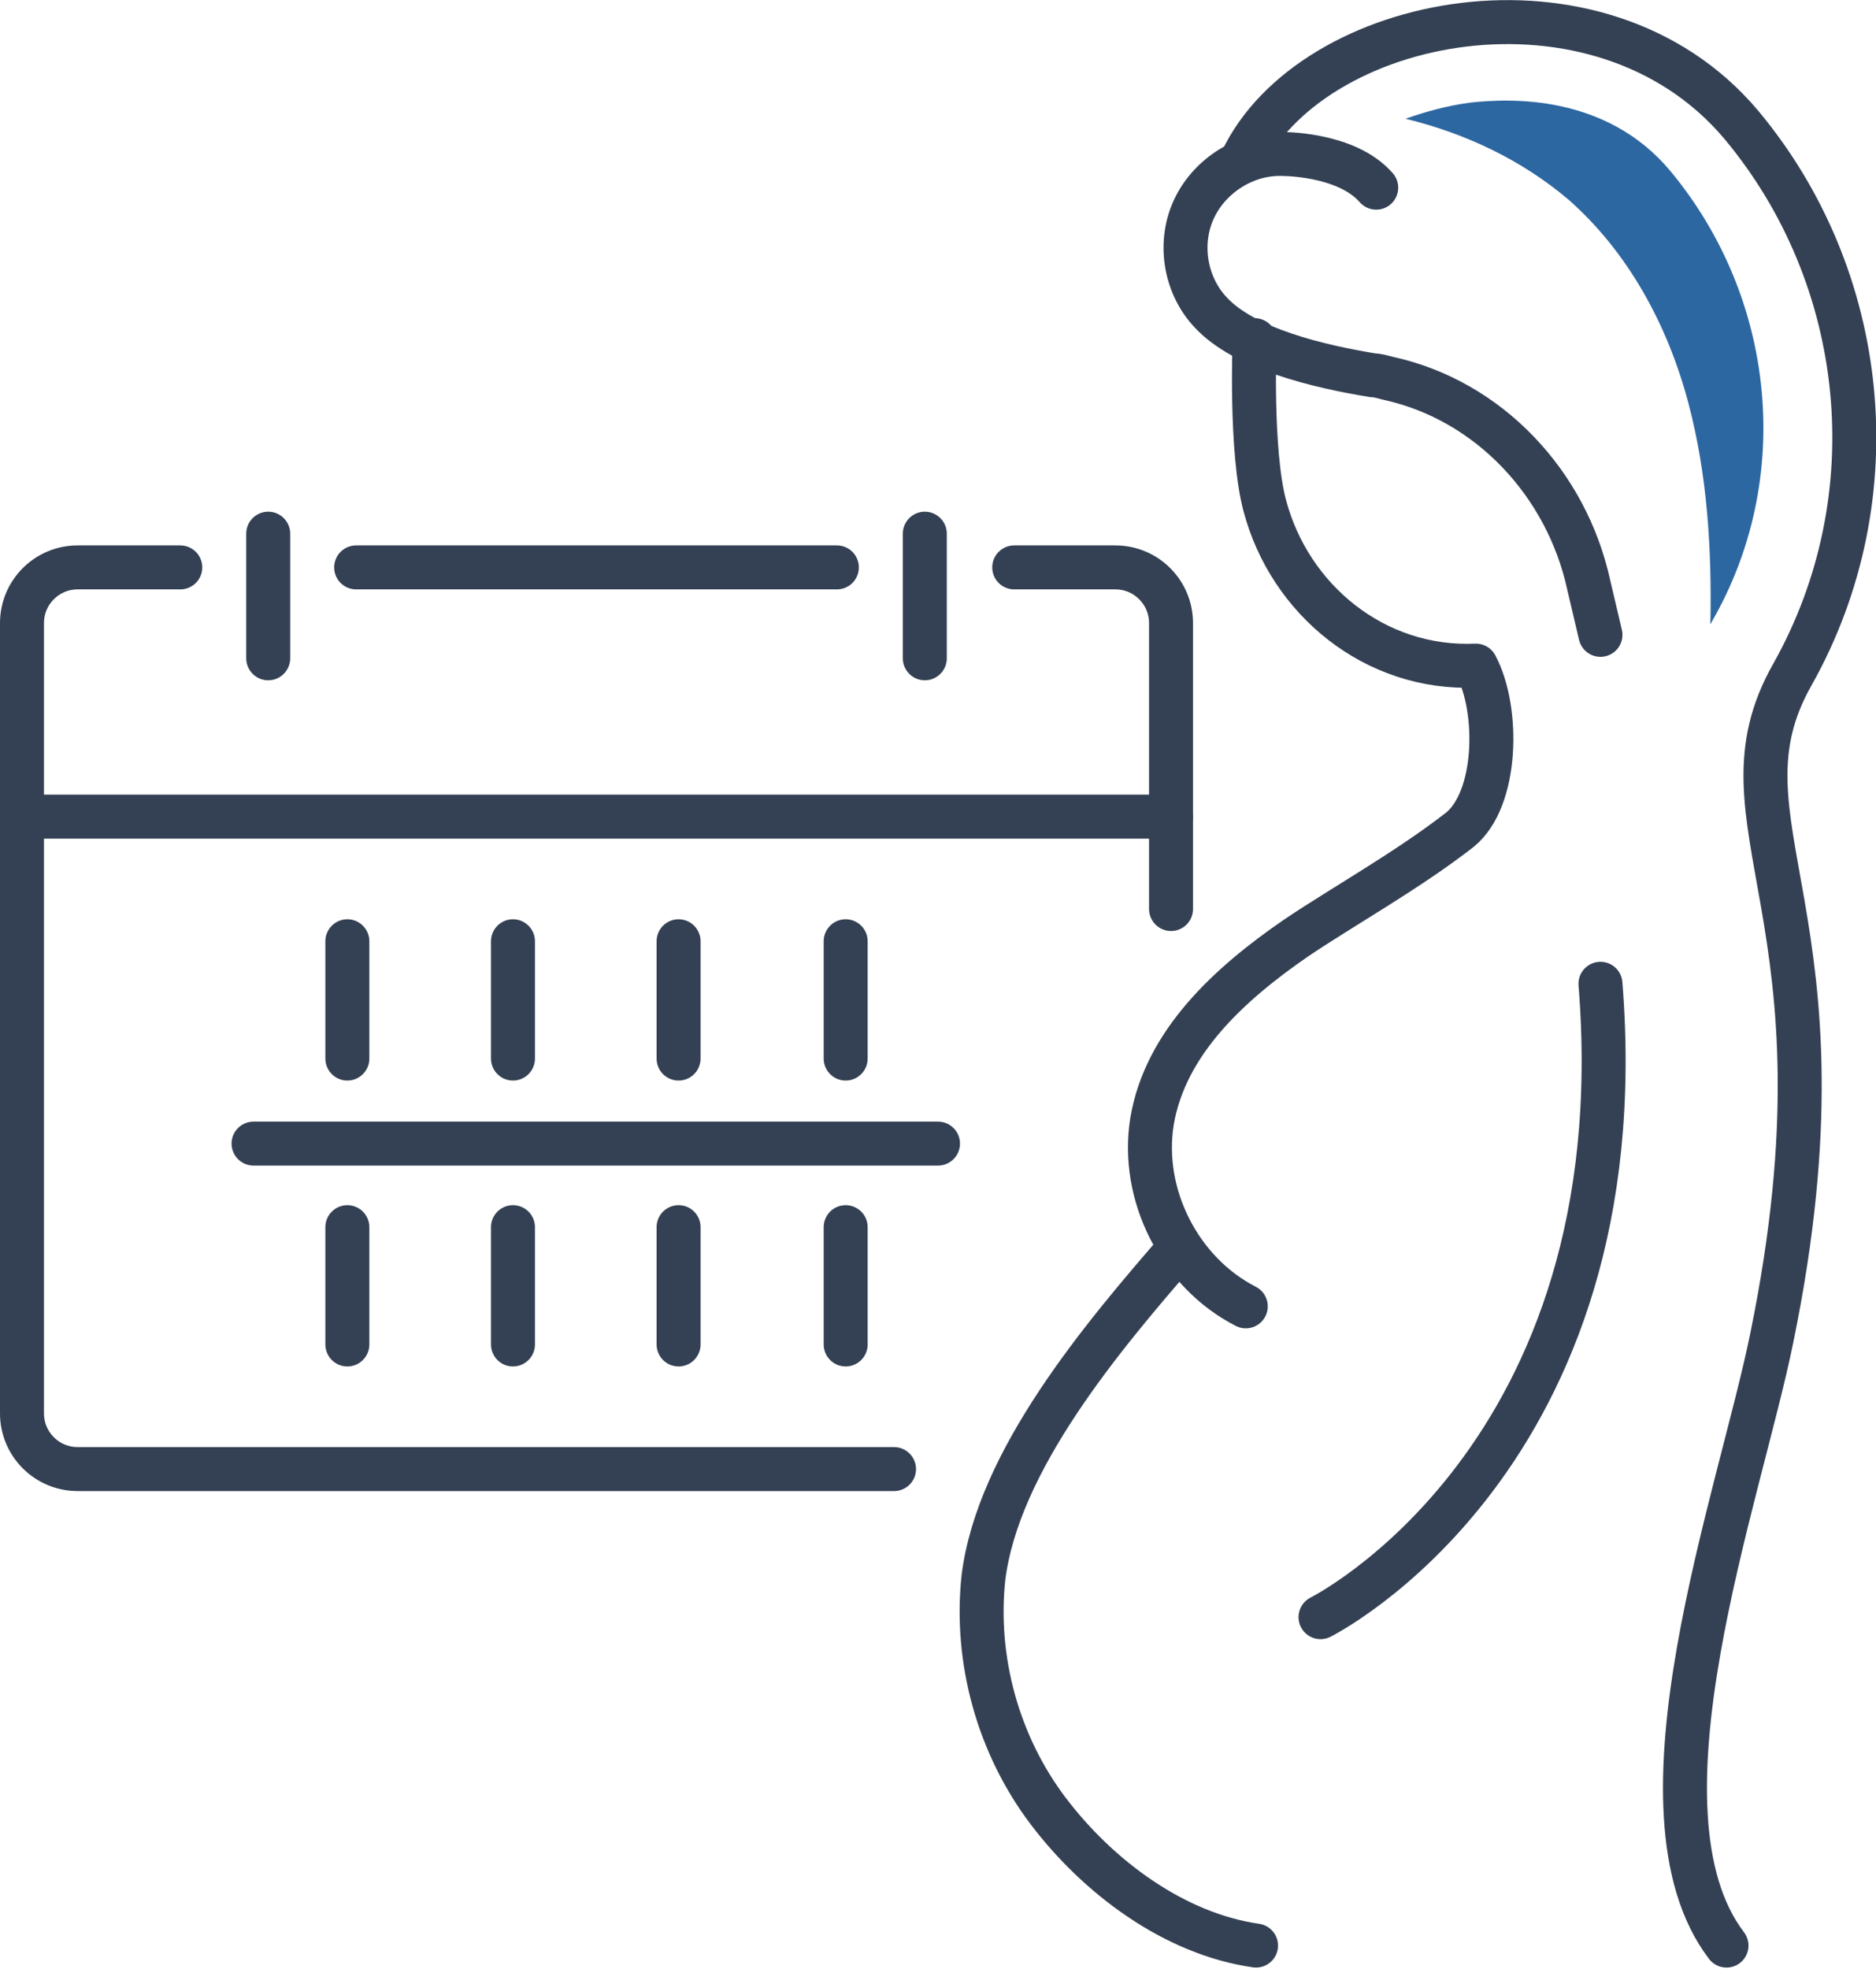
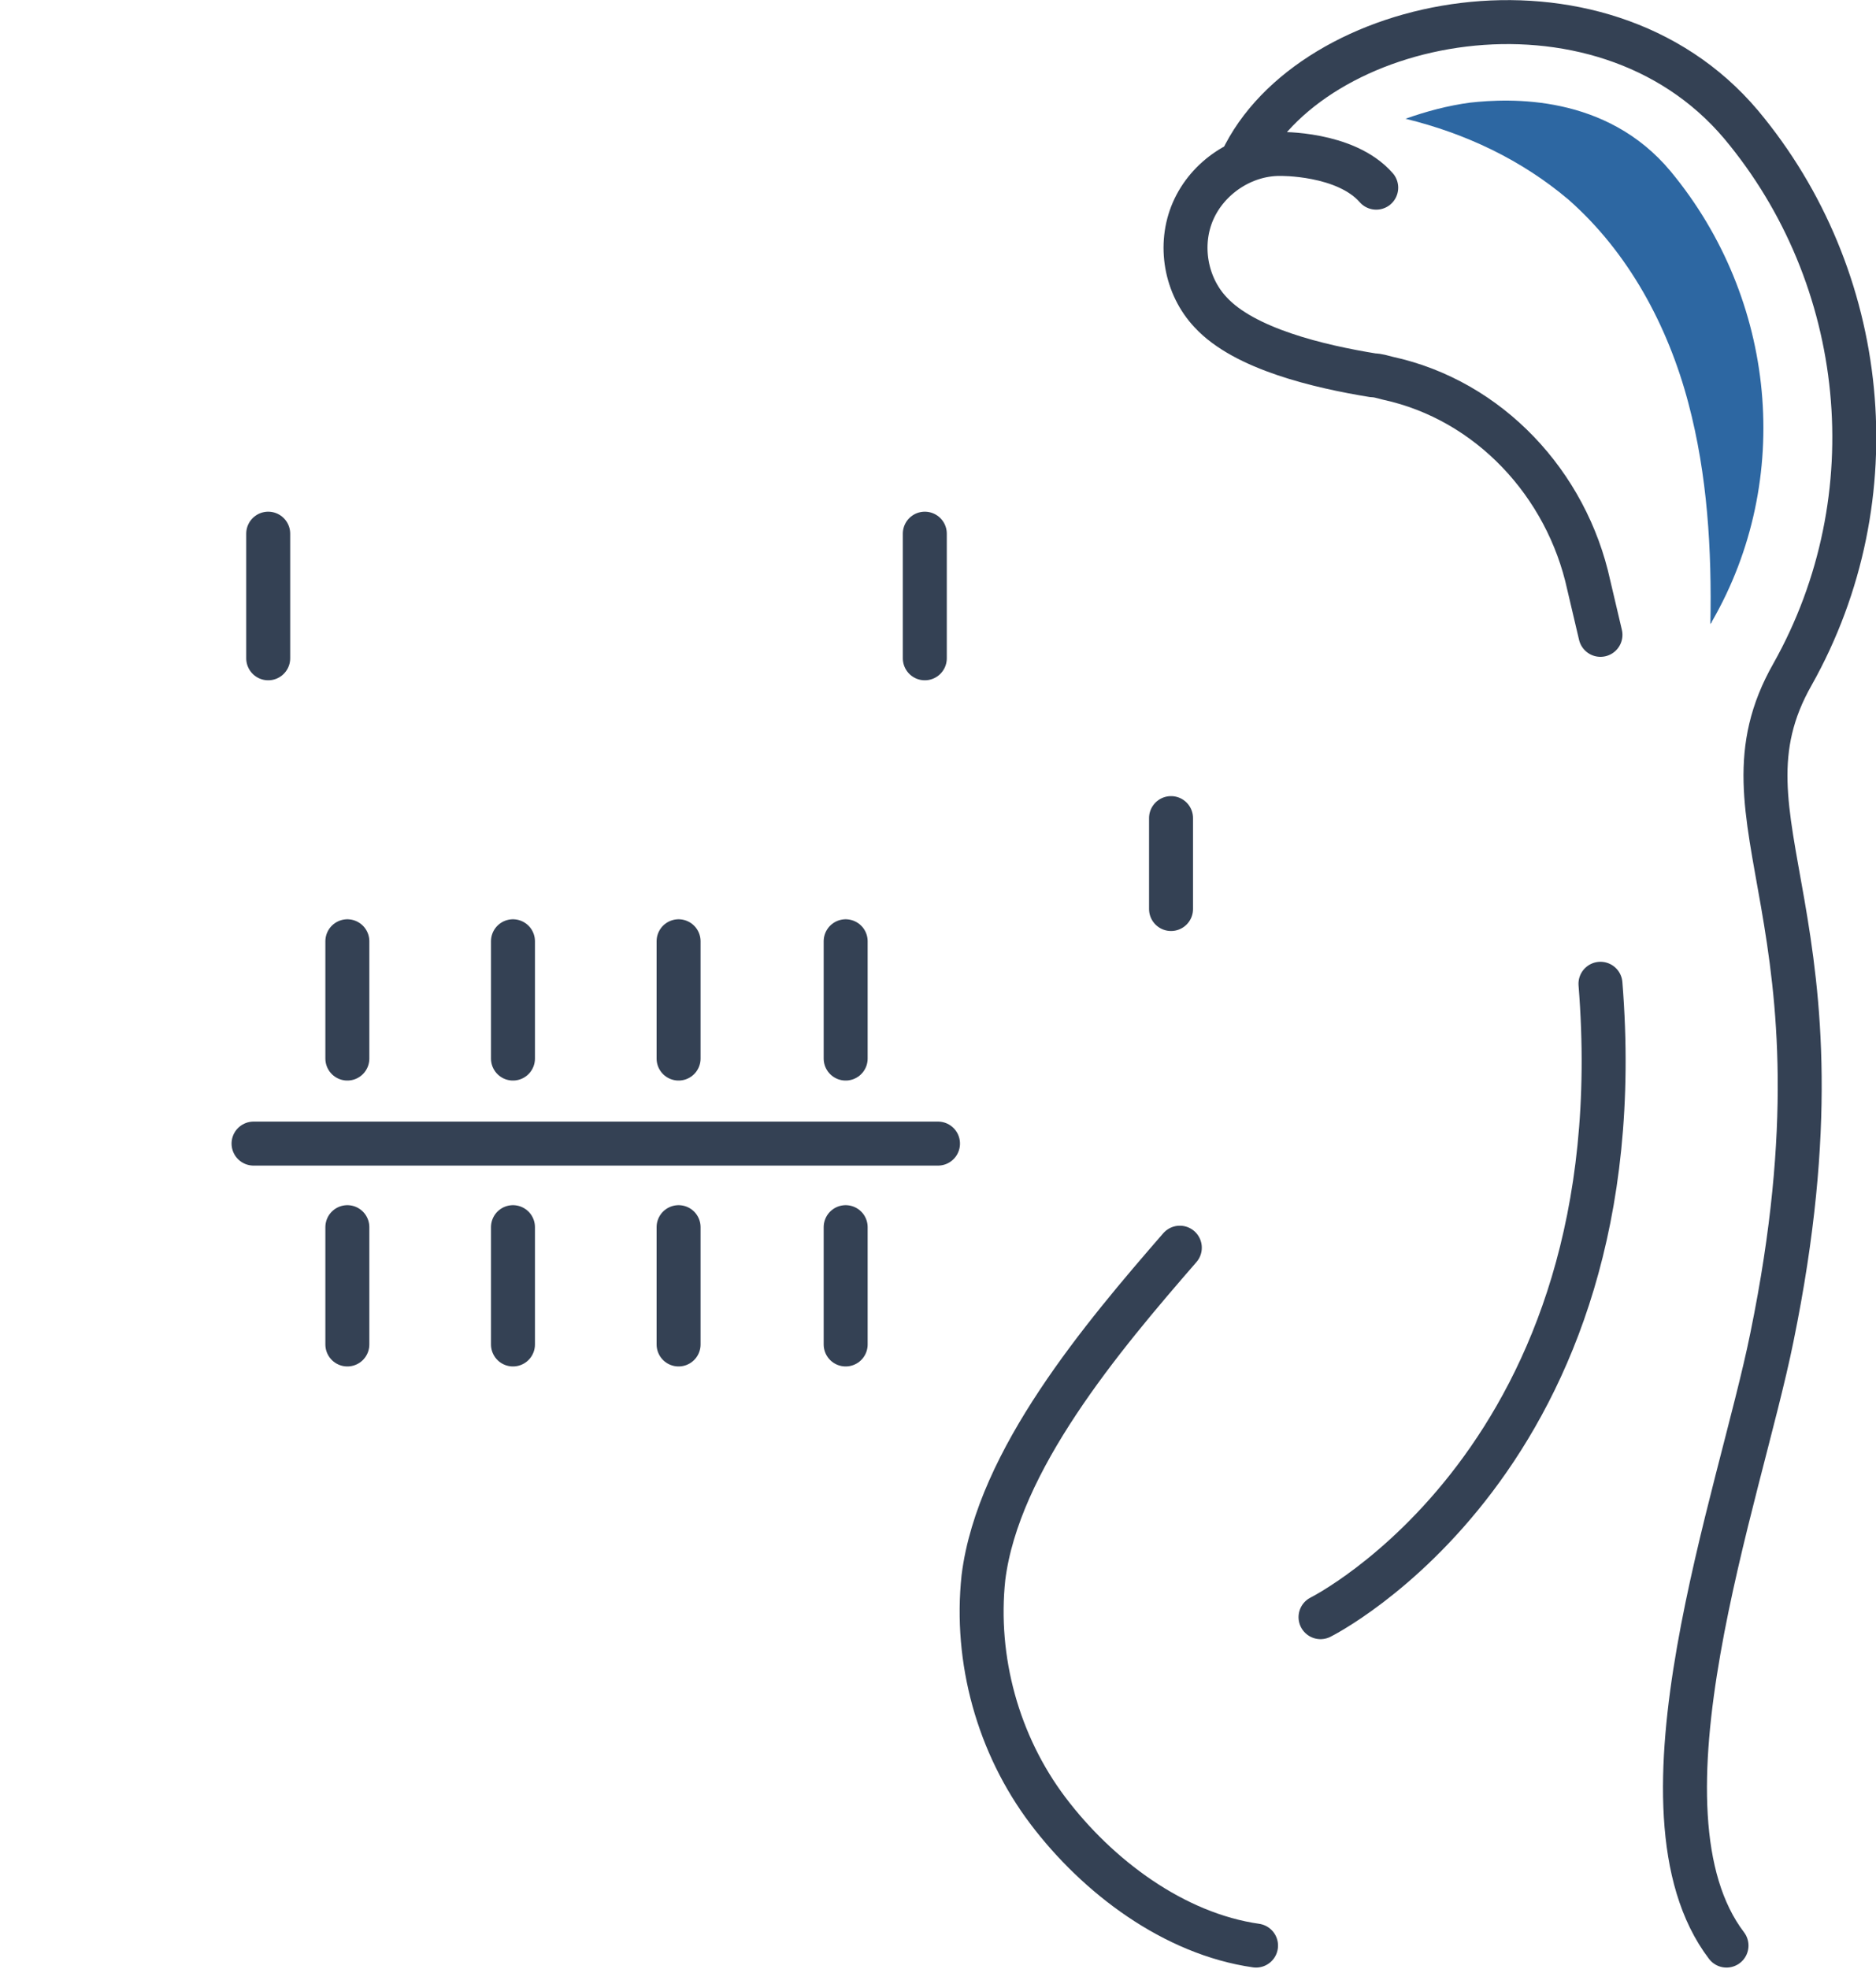
<svg xmlns="http://www.w3.org/2000/svg" version="1.1" id="Warstwa_1" x="0px" y="0px" width="128px" height="134.3px" viewBox="0 0 128 134.3" style="enable-background:new 0 0 128 134.3;" xml:space="preserve">
  <style type="text/css">
	.st0{fill:#2D67A2;}
	.st1{fill:none;stroke:#344154;stroke-width:3;stroke-linecap:round;stroke-linejoin:round;stroke-miterlimit:10;}
</style>
  <g>
-     <polygon class="st0" points="-153.7,-35.7 -152.2,-22.1 -134.2,-22.1 -132.7,-35.7  " />
-   </g>
+     </g>
  <g>
-     <path class="st1" d="M61,100.2H5.3c-2.1,0-3.8-1.7-3.8-3.8V55.8" />
    <line class="st1" x1="79.9" y1="55.8" x2="79.9" y2="62" />
    <g>
      <line class="st1" x1="18.3" y1="44.9" x2="18.3" y2="36.4" />
    </g>
    <g>
      <line class="st1" x1="63.1" y1="44.9" x2="63.1" y2="36.4" />
    </g>
-     <line class="st1" x1="57.1" y1="38.7" x2="24.3" y2="38.7" />
-     <path class="st1" d="M12.3,38.7H5.3c-2.1,0-3.8,1.7-3.8,3.8v13.2h78.4V42.5c0-2.1-1.7-3.8-3.8-3.8h-6.9" />
    <g>
      <line class="st1" x1="23.7" y1="64.2" x2="23.7" y2="72.2" />
      <line class="st1" x1="35" y1="64.2" x2="35" y2="72.2" />
      <line class="st1" x1="46.3" y1="64.2" x2="46.3" y2="72.2" />
      <line class="st1" x1="57.7" y1="64.2" x2="57.7" y2="72.2" />
      <line class="st1" x1="23.7" y1="83.7" x2="23.7" y2="91.7" />
      <line class="st1" x1="35" y1="83.7" x2="35" y2="91.7" />
      <line class="st1" x1="46.3" y1="83.7" x2="46.3" y2="91.7" />
      <line class="st1" x1="57.7" y1="83.7" x2="57.7" y2="91.7" />
    </g>
    <line class="st1" x1="17.3" y1="78" x2="64" y2="78" />
    <g>
      <path class="st1" d="M93.9,12.8c-2.1-2.4-6.6-2.3-6.6-2.3c-2.5,0-4.9,1.6-5.9,3.9c-1,2.3-0.5,5.1,1.2,6.9    c2.3,2.5,7.4,3.7,11.1,4.3c0.3,0,0.6,0.1,1,0.2c6.9,1.5,12.2,7.2,13.7,14.1l0.8,3.4" />
    </g>
-     <path class="st1" d="M85.6,23.2c0,0-0.3,7.6,0.7,11.3c1.7,6.4,7.5,11.2,14.4,10.9c1.6,3,1.5,9.1-1.1,11.2   c-3.6,2.8-8.1,5.3-11.2,7.4c-4.5,3.1-8.9,7.1-9.8,12.5c-0.8,5,1.9,10.3,6.4,12.6" />
    <path class="st1" d="M80.5,85.1c-5.3,6.1-12.4,14.5-13.4,22.5c-0.6,5.6,1,11.4,4.4,15.9c3.4,4.5,8.6,8.4,14.2,9.2" />
    <path class="st1" d="M84.7,11c4.7-10,24.4-14,34.1-2.5c8.7,10.4,10.3,25.4,3.5,37.5c-5.8,10.2,4.5,16.4-1.4,45.2   c-2.2,10.9-10.1,32.3-3.1,41.5" />
    <path class="st1" d="M90.1,110.3c0,0,21.7-10.8,19.1-43.2" />
    <path class="st0" d="M114,11.7c-4.4-5.3-11-5-13.7-4.7c-1.5,0.2-3,0.6-4.4,1.1c4.1,1,7.9,2.8,11.1,5.5c4.1,3.6,6.8,8.6,8.2,13.9   c1.3,4.9,1.6,10,1.5,15.1c0-0.1,0.1-0.1,0.1-0.2C122.4,32.7,121.2,20.4,114,11.7z" />
  </g>
</svg>